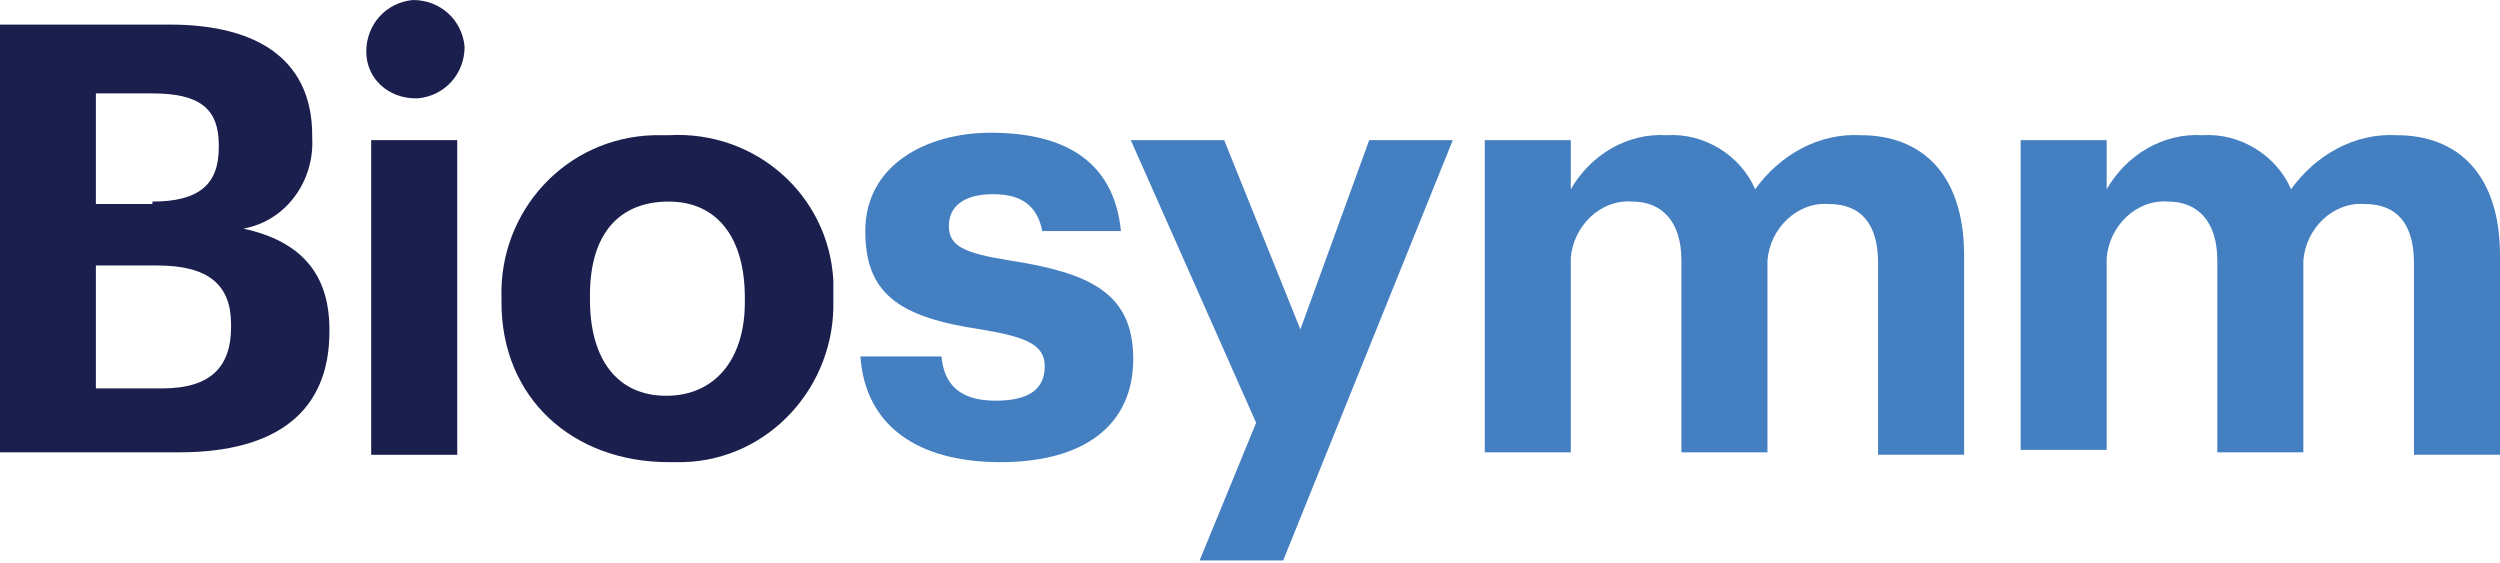
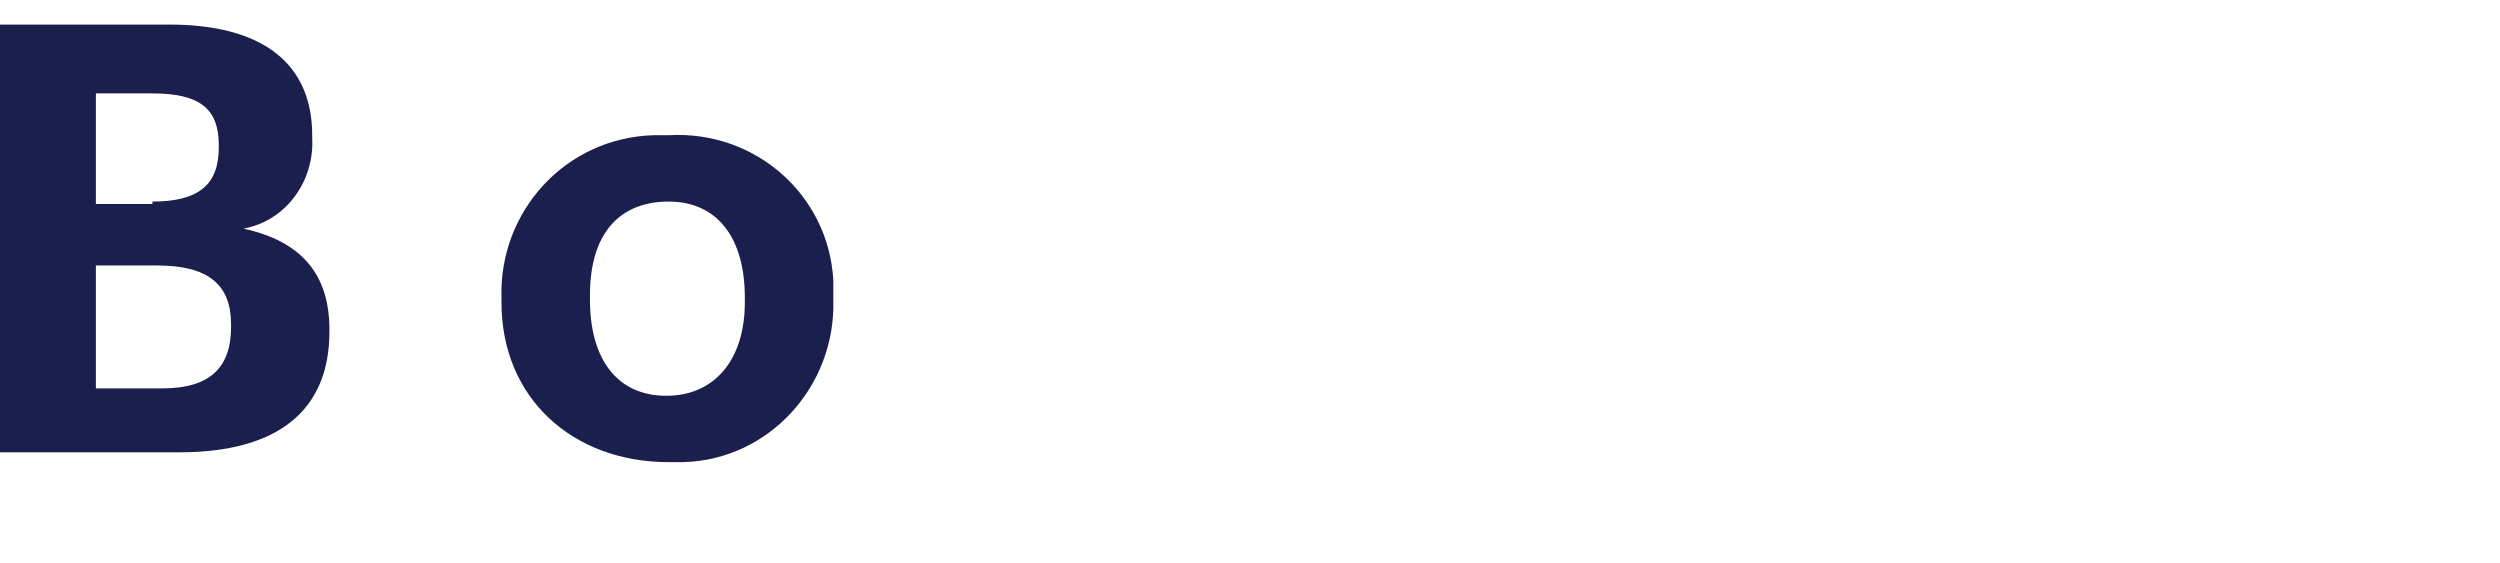
<svg xmlns="http://www.w3.org/2000/svg" version="1.1" id="Layer_1" x="0px" y="0px" viewBox="0 0 101.7 22.9" style="enable-background:new 0 0 101.7 22.9;" xml:space="preserve">
  <style type="text/css">
	.st0{fill:#1A1F4D;}
	.st1{fill:#447FC1;}
</style>
  <g id="Layer_2_00000067938374539888561880000017522575801023394729_">
    <g id="Layer_1-2">
      <path class="st0" d="M0,1h6.9c3.8,0,5.8,1.6,5.8,4.5v0.1c0.1,1.8-1.1,3.4-2.8,3.7c2.3,0.5,3.5,1.8,3.5,4.1v0.1    c0,3.2-2.1,4.9-6.1,4.9H0V1z M6.2,8.2c1.9,0,2.7-0.7,2.7-2.2V5.9c0-1.5-0.8-2.1-2.7-2.1H3.9v4.5H6.2z M6.6,15.8    c2,0,2.8-0.9,2.8-2.5v-0.1c0-1.6-0.9-2.4-3-2.4H3.9v5L6.6,15.8z" />
-       <path class="st0" d="M14.9,2.1c0-1.1,0.8-2,1.9-2.1c1.1,0,2,0.8,2.1,1.9c0,1.1-0.8,2-1.9,2.1c0,0,0,0-0.1,0    C15.8,4,14.9,3.2,14.9,2.1C14.9,2.1,14.9,2.1,14.9,2.1z M15.1,5.7h3.5v12.8h-3.5V5.7z" />
      <path class="st0" d="M20.4,12.3v-0.2c-0.1-3.5,2.6-6.5,6.2-6.6c0.2,0,0.4,0,0.6,0c3.5-0.2,6.5,2.4,6.7,5.9c0,0.2,0,0.4,0,0.6v0.2    c0.1,3.5-2.6,6.5-6.1,6.6c-0.2,0-0.4,0-0.6,0C23.3,18.8,20.4,16.2,20.4,12.3z M30.3,12.3v-0.2c0-2.4-1.1-3.9-3.1-3.9S24,9.5,24,12    v0.2c0,2.4,1.1,3.9,3.1,3.9S30.3,14.6,30.3,12.3L30.3,12.3z" />
-       <path class="st1" d="M35,14.5h3.3c0.1,1.1,0.7,1.8,2.2,1.8c1.4,0,2-0.5,2-1.4s-0.8-1.2-2.6-1.5c-3.4-0.5-4.7-1.5-4.7-4    c0-2.7,2.5-4,5.1-4c2.8,0,5,1,5.3,4h-3.2c-0.2-1-0.8-1.5-2-1.5s-1.8,0.5-1.8,1.3s0.6,1.1,2.5,1.4c3.2,0.5,5,1.3,5,4    s-2,4.2-5.4,4.2S35.2,17.3,35,14.5z" />
-       <path class="st1" d="M51.1,17.2L46,5.7h3.8l3.1,7.7l2.8-7.7h3.4l-6.9,17.1h-3.4L51.1,17.2z" />
-       <path class="st1" d="M60.4,5.7h3.5v2c0.8-1.4,2.3-2.3,3.9-2.2c1.5-0.1,3,0.8,3.6,2.2c1-1.4,2.6-2.3,4.3-2.2c2.4,0,4.2,1.5,4.2,4.9    v8.1h-3.5v-7.8c0-1.6-0.7-2.4-2-2.4c-1.3-0.1-2.4,1-2.5,2.3c0,0.1,0,0.2,0,0.3v7.5h-3.5v-7.8c0-1.6-0.8-2.4-2-2.4    c-1.3-0.1-2.4,1-2.5,2.3c0,0.1,0,0.2,0,0.4v7.5h-3.5V5.7z" />
-       <path class="st1" d="M82.2,5.7h3.5v2c0.8-1.4,2.3-2.3,3.9-2.2c1.5-0.1,3,0.8,3.6,2.2c1-1.4,2.6-2.3,4.3-2.2c2.4,0,4.2,1.5,4.2,4.9    v8.1h-3.5v-7.8c0-1.6-0.7-2.4-2-2.4c-1.3-0.1-2.4,1-2.5,2.3c0,0.1,0,0.2,0,0.3v7.5h-3.5v-7.8c0-1.6-0.8-2.4-2-2.4    c-1.3-0.1-2.4,1-2.5,2.3c0,0.1,0,0.2,0,0.3v7.5h-3.5V5.7z" />
    </g>
  </g>
</svg>